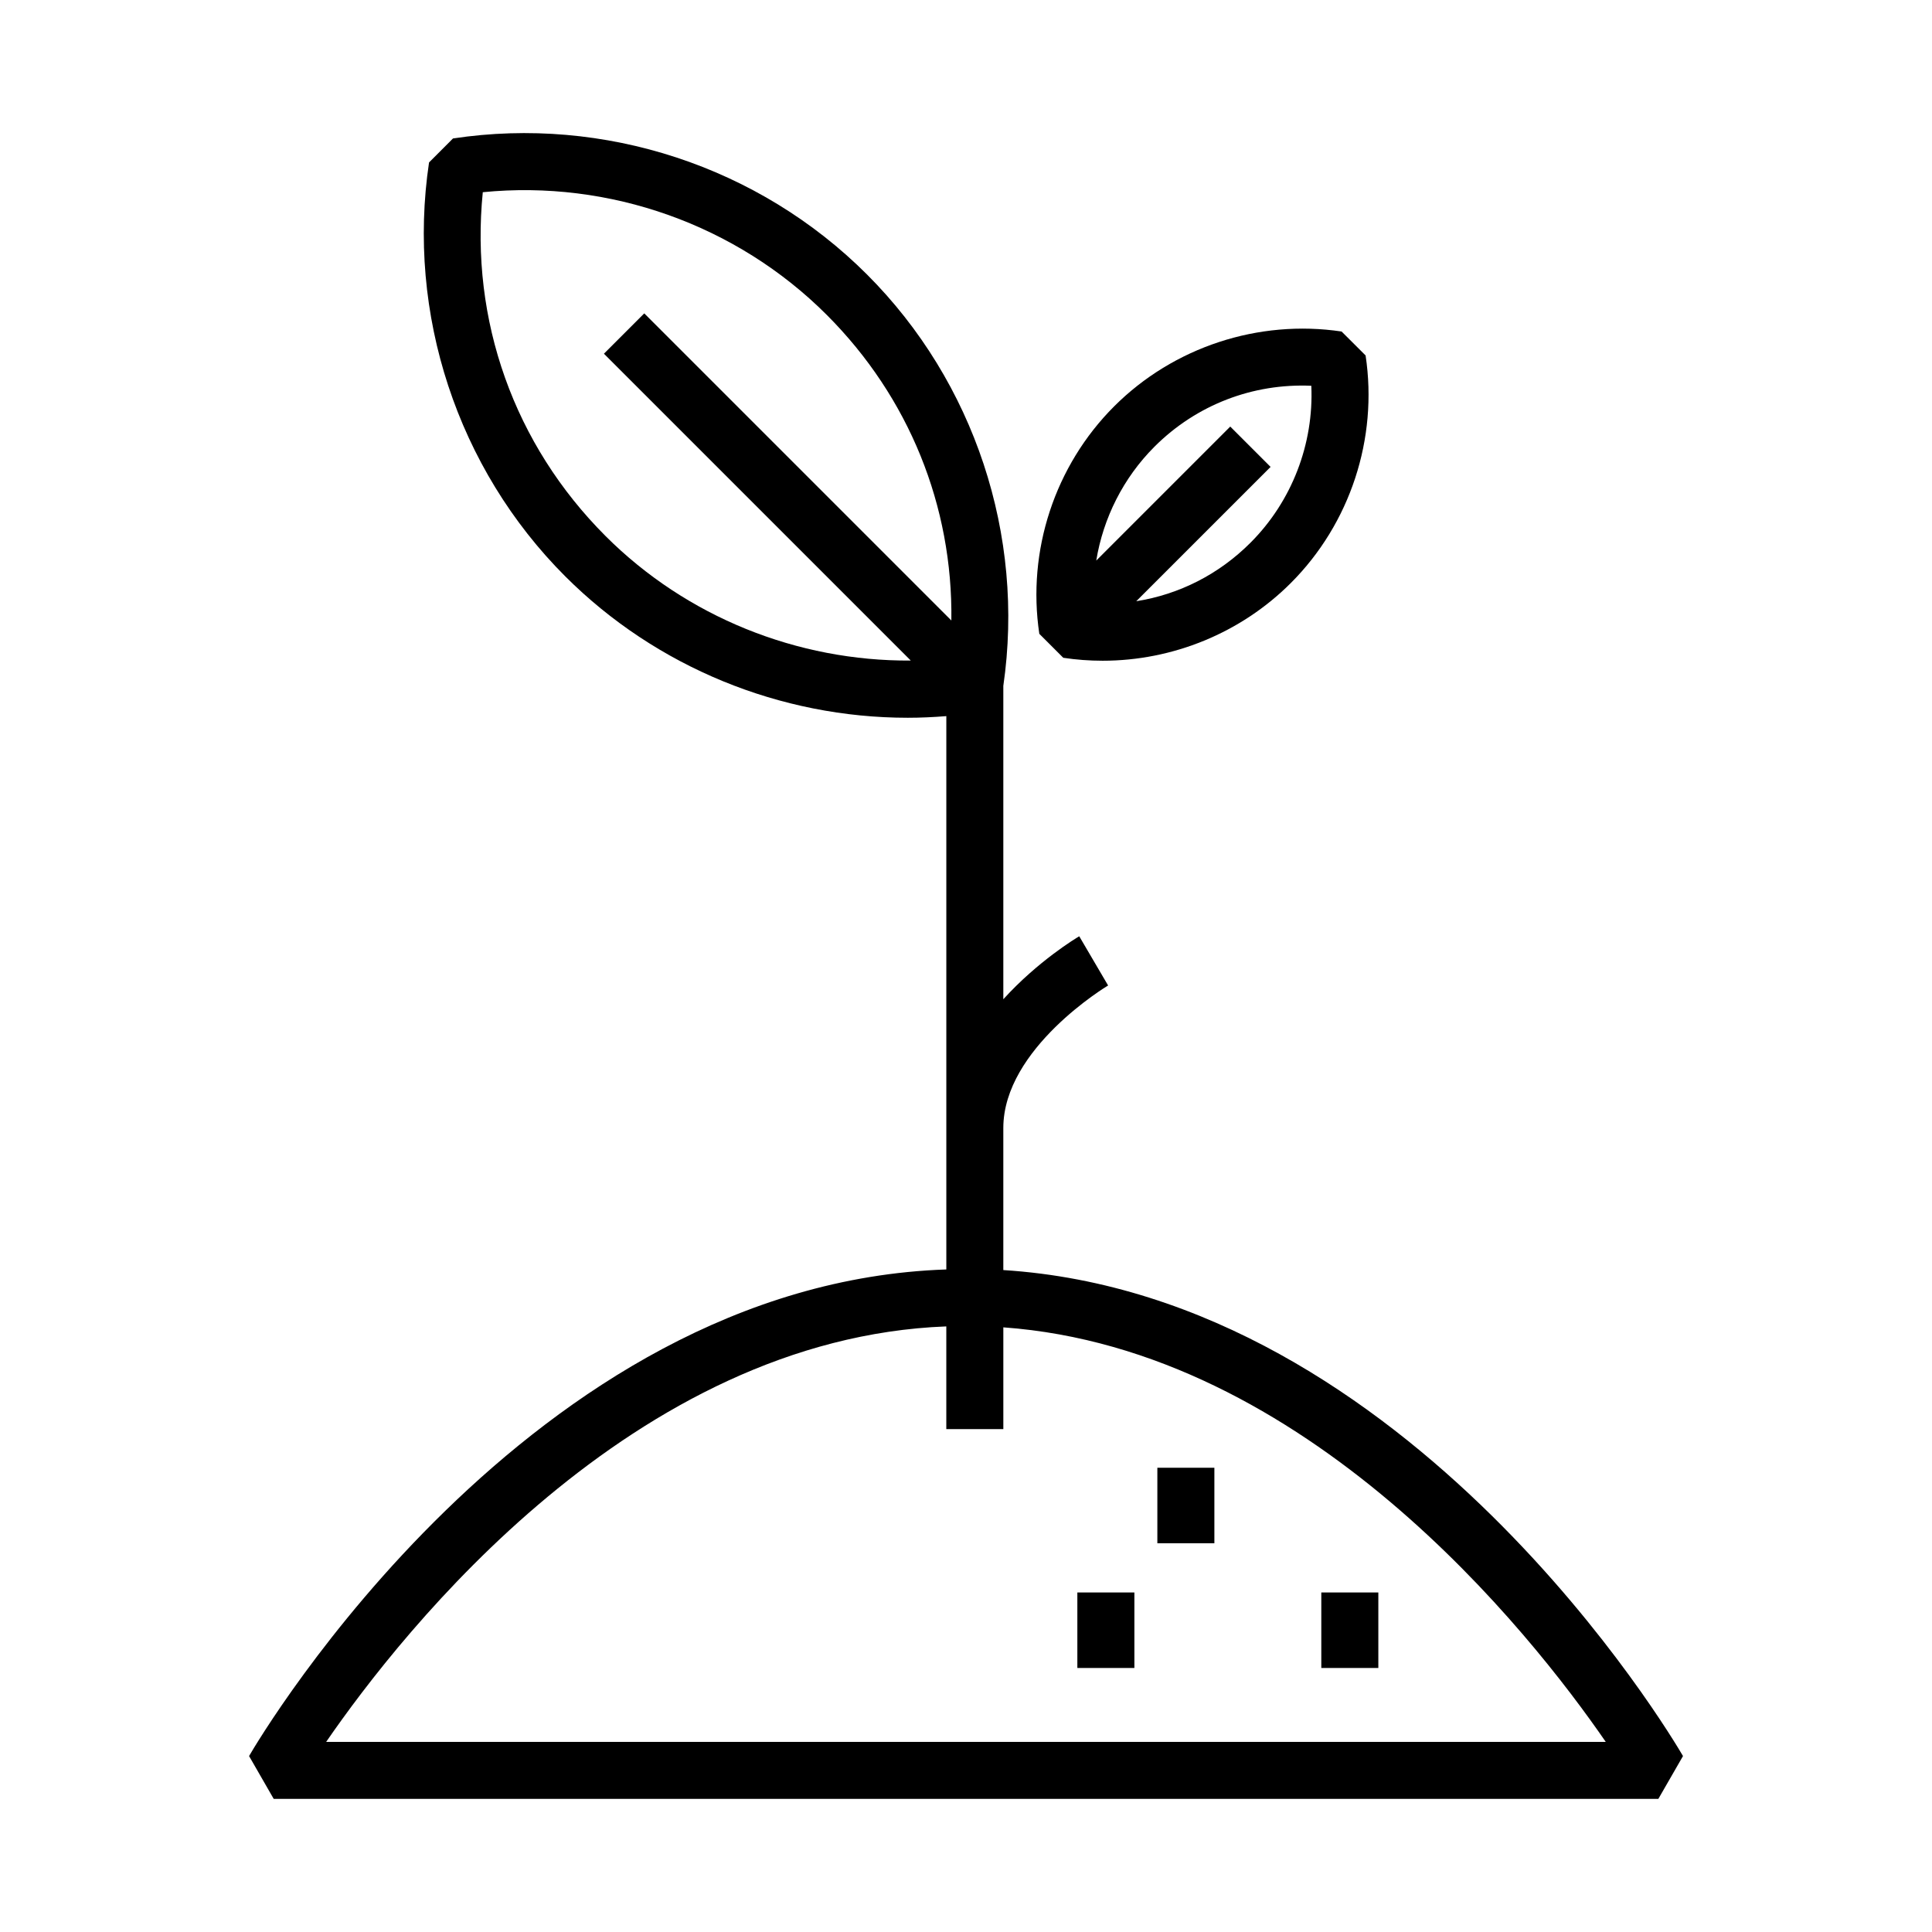
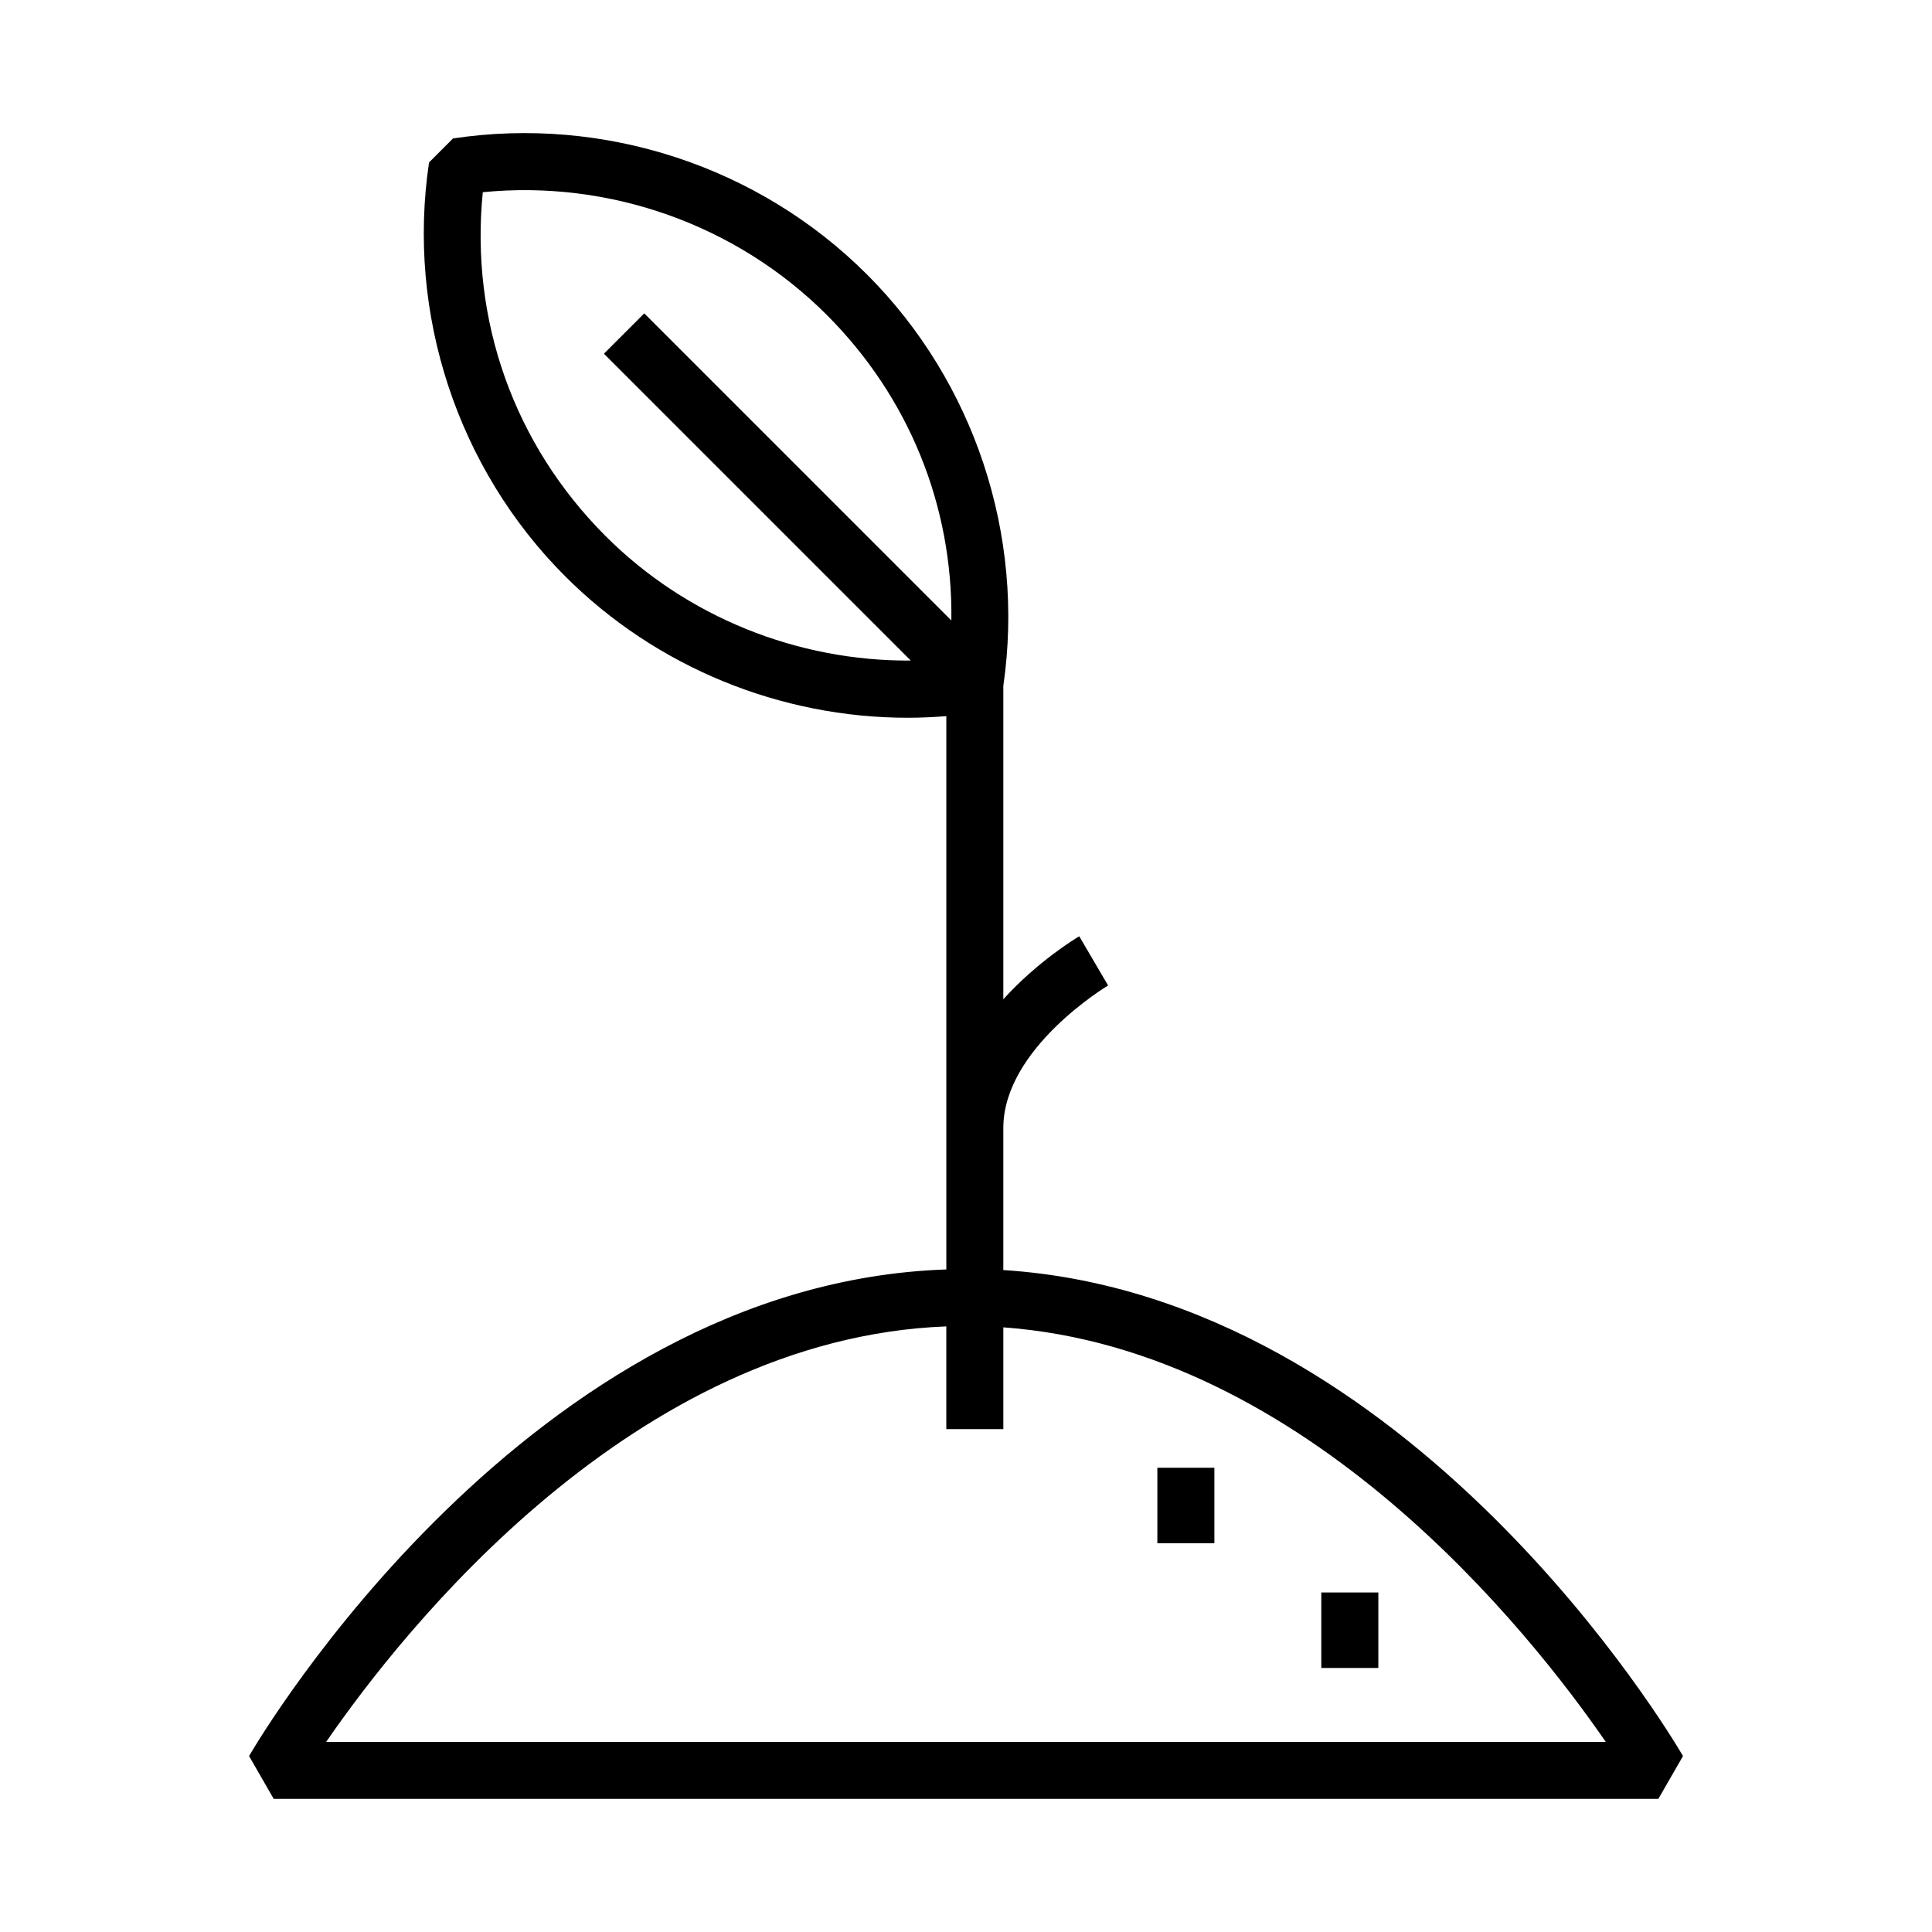
<svg xmlns="http://www.w3.org/2000/svg" fill="#000000" width="800px" height="800px" version="1.1" viewBox="144 144 512 512">
  <g>
-     <path d="m425.78 318.32c3.473 0.523 6.961 0.781 10.43 0.781 18.539 0 36.621-7.34 49.863-20.586 15.738-15.738 23.148-38.285 19.824-60.316l-6.359-6.344c-22.031-3.285-44.57 4.125-60.285 19.84-15.719 15.719-23.129 38.25-19.824 60.277zm24.164-55.938c11.145-11.145 26.129-16.828 41.57-16.148 0.68 15.395-5.141 30.605-16.121 41.59-8.402 8.41-18.938 13.715-30.273 15.504l35.598-35.594-10.688-10.688-35.512 35.512c1.852-11.301 7.184-21.934 15.426-30.176z" />
    <path d="m409.89 480.58v-37.641c0-21.125 27.504-37.621 27.77-37.777l-7.648-13.039c-0.777 0.453-10.914 6.543-20.121 16.688v-83.047c5.785-39.867-7.672-80.57-36.113-109.01-28.625-28.633-69.648-42.109-109.73-36.062l-6.348 6.359c-5.981 40.102 7.512 81.113 36.098 109.69 24.105 24.105 57.02 37.473 90.77 37.473 3.402 0 6.805-0.16 10.219-0.434v146.64c-110.59 3.723-181.77 123.75-184.78 128.95l6.531 11.355h366.94l6.535-11.355c-2.981-5.117-72.191-121.93-180.12-128.79zm-105.41-194.52c-24.242-24.242-35.934-57.184-32.535-91.125 33.562-3.324 67.25 8.605 91.152 32.512 21.828 21.836 33.43 50.703 33.023 80.988l-81.383-81.387-10.688 10.688 81.32 81.32c-30.062 0.199-59.434-11.547-80.891-32.996zm-74.039 319.55c20.375-29.598 81.414-106.94 164.34-110.1v27.215h15.113v-26.965c80.434 5.812 139.64 80.812 159.65 109.86h-339.11z" />
    <path d="m450.71 532.97h15.113v20.012h-15.113z" />
-     <path d="m429.51 566.02h15.113v20.012h-15.113z" />
    <path d="m494.16 566.02h15.113v20.012h-15.113z" />
  </g>
</svg>